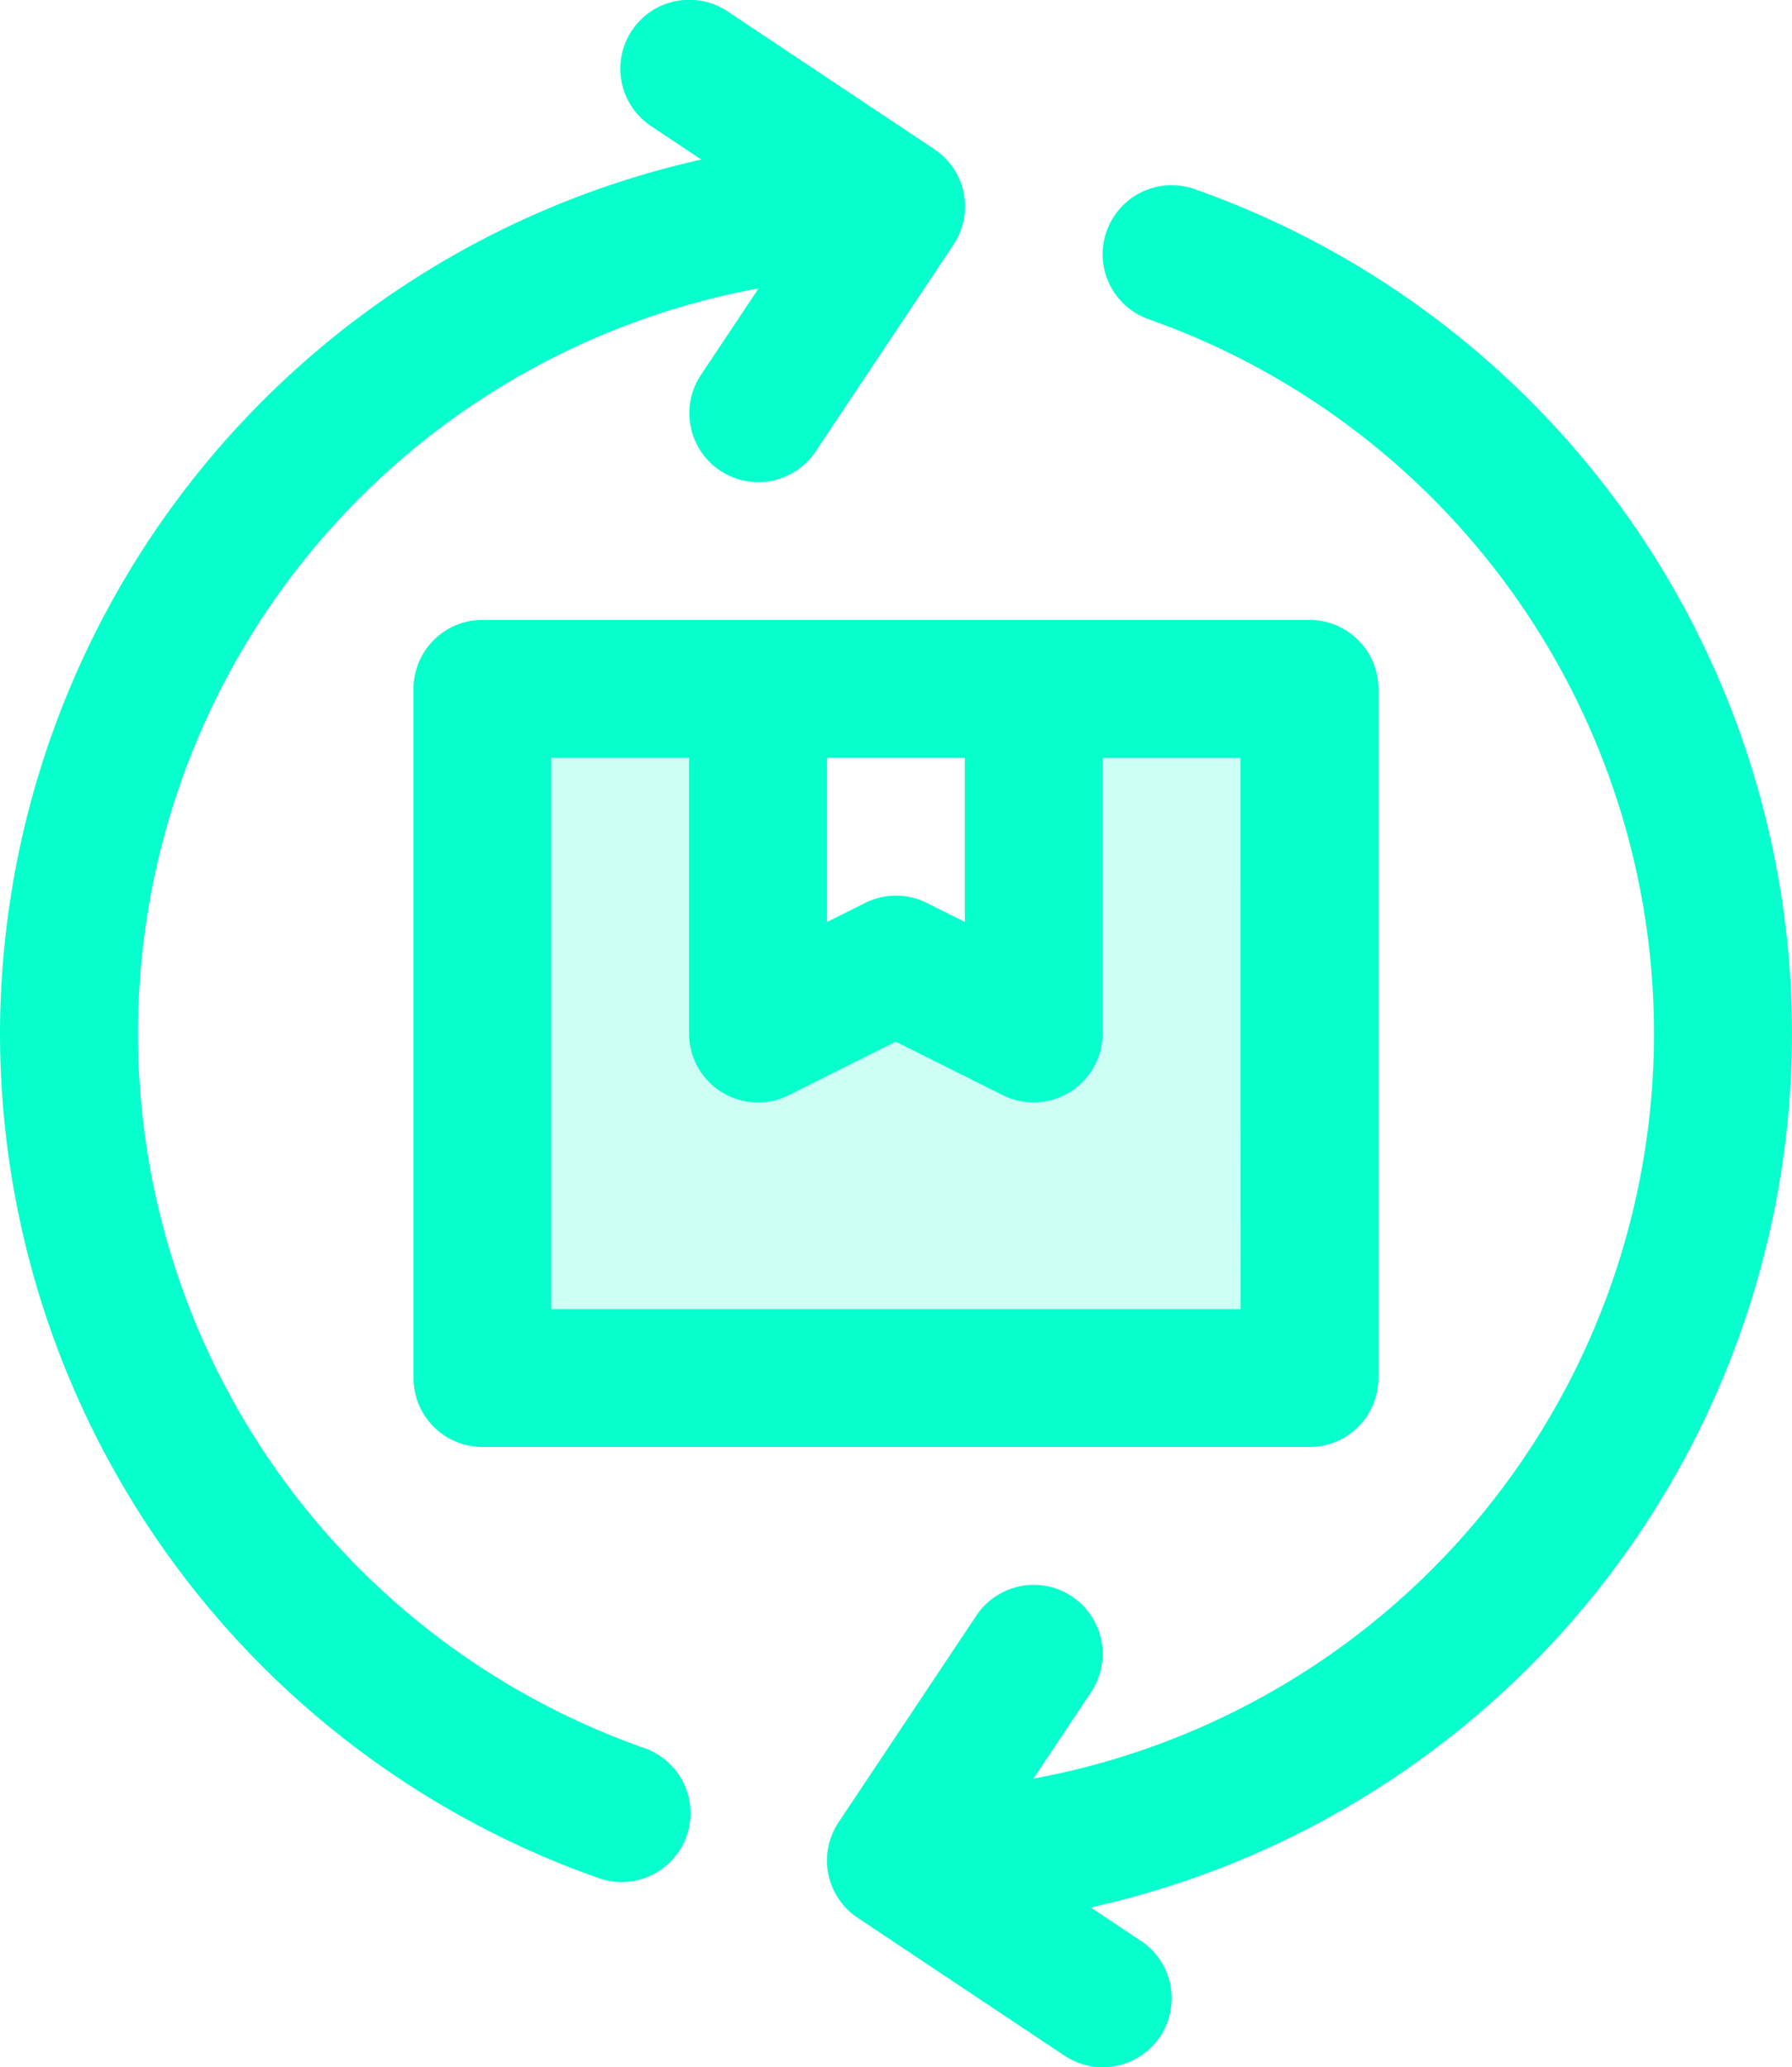
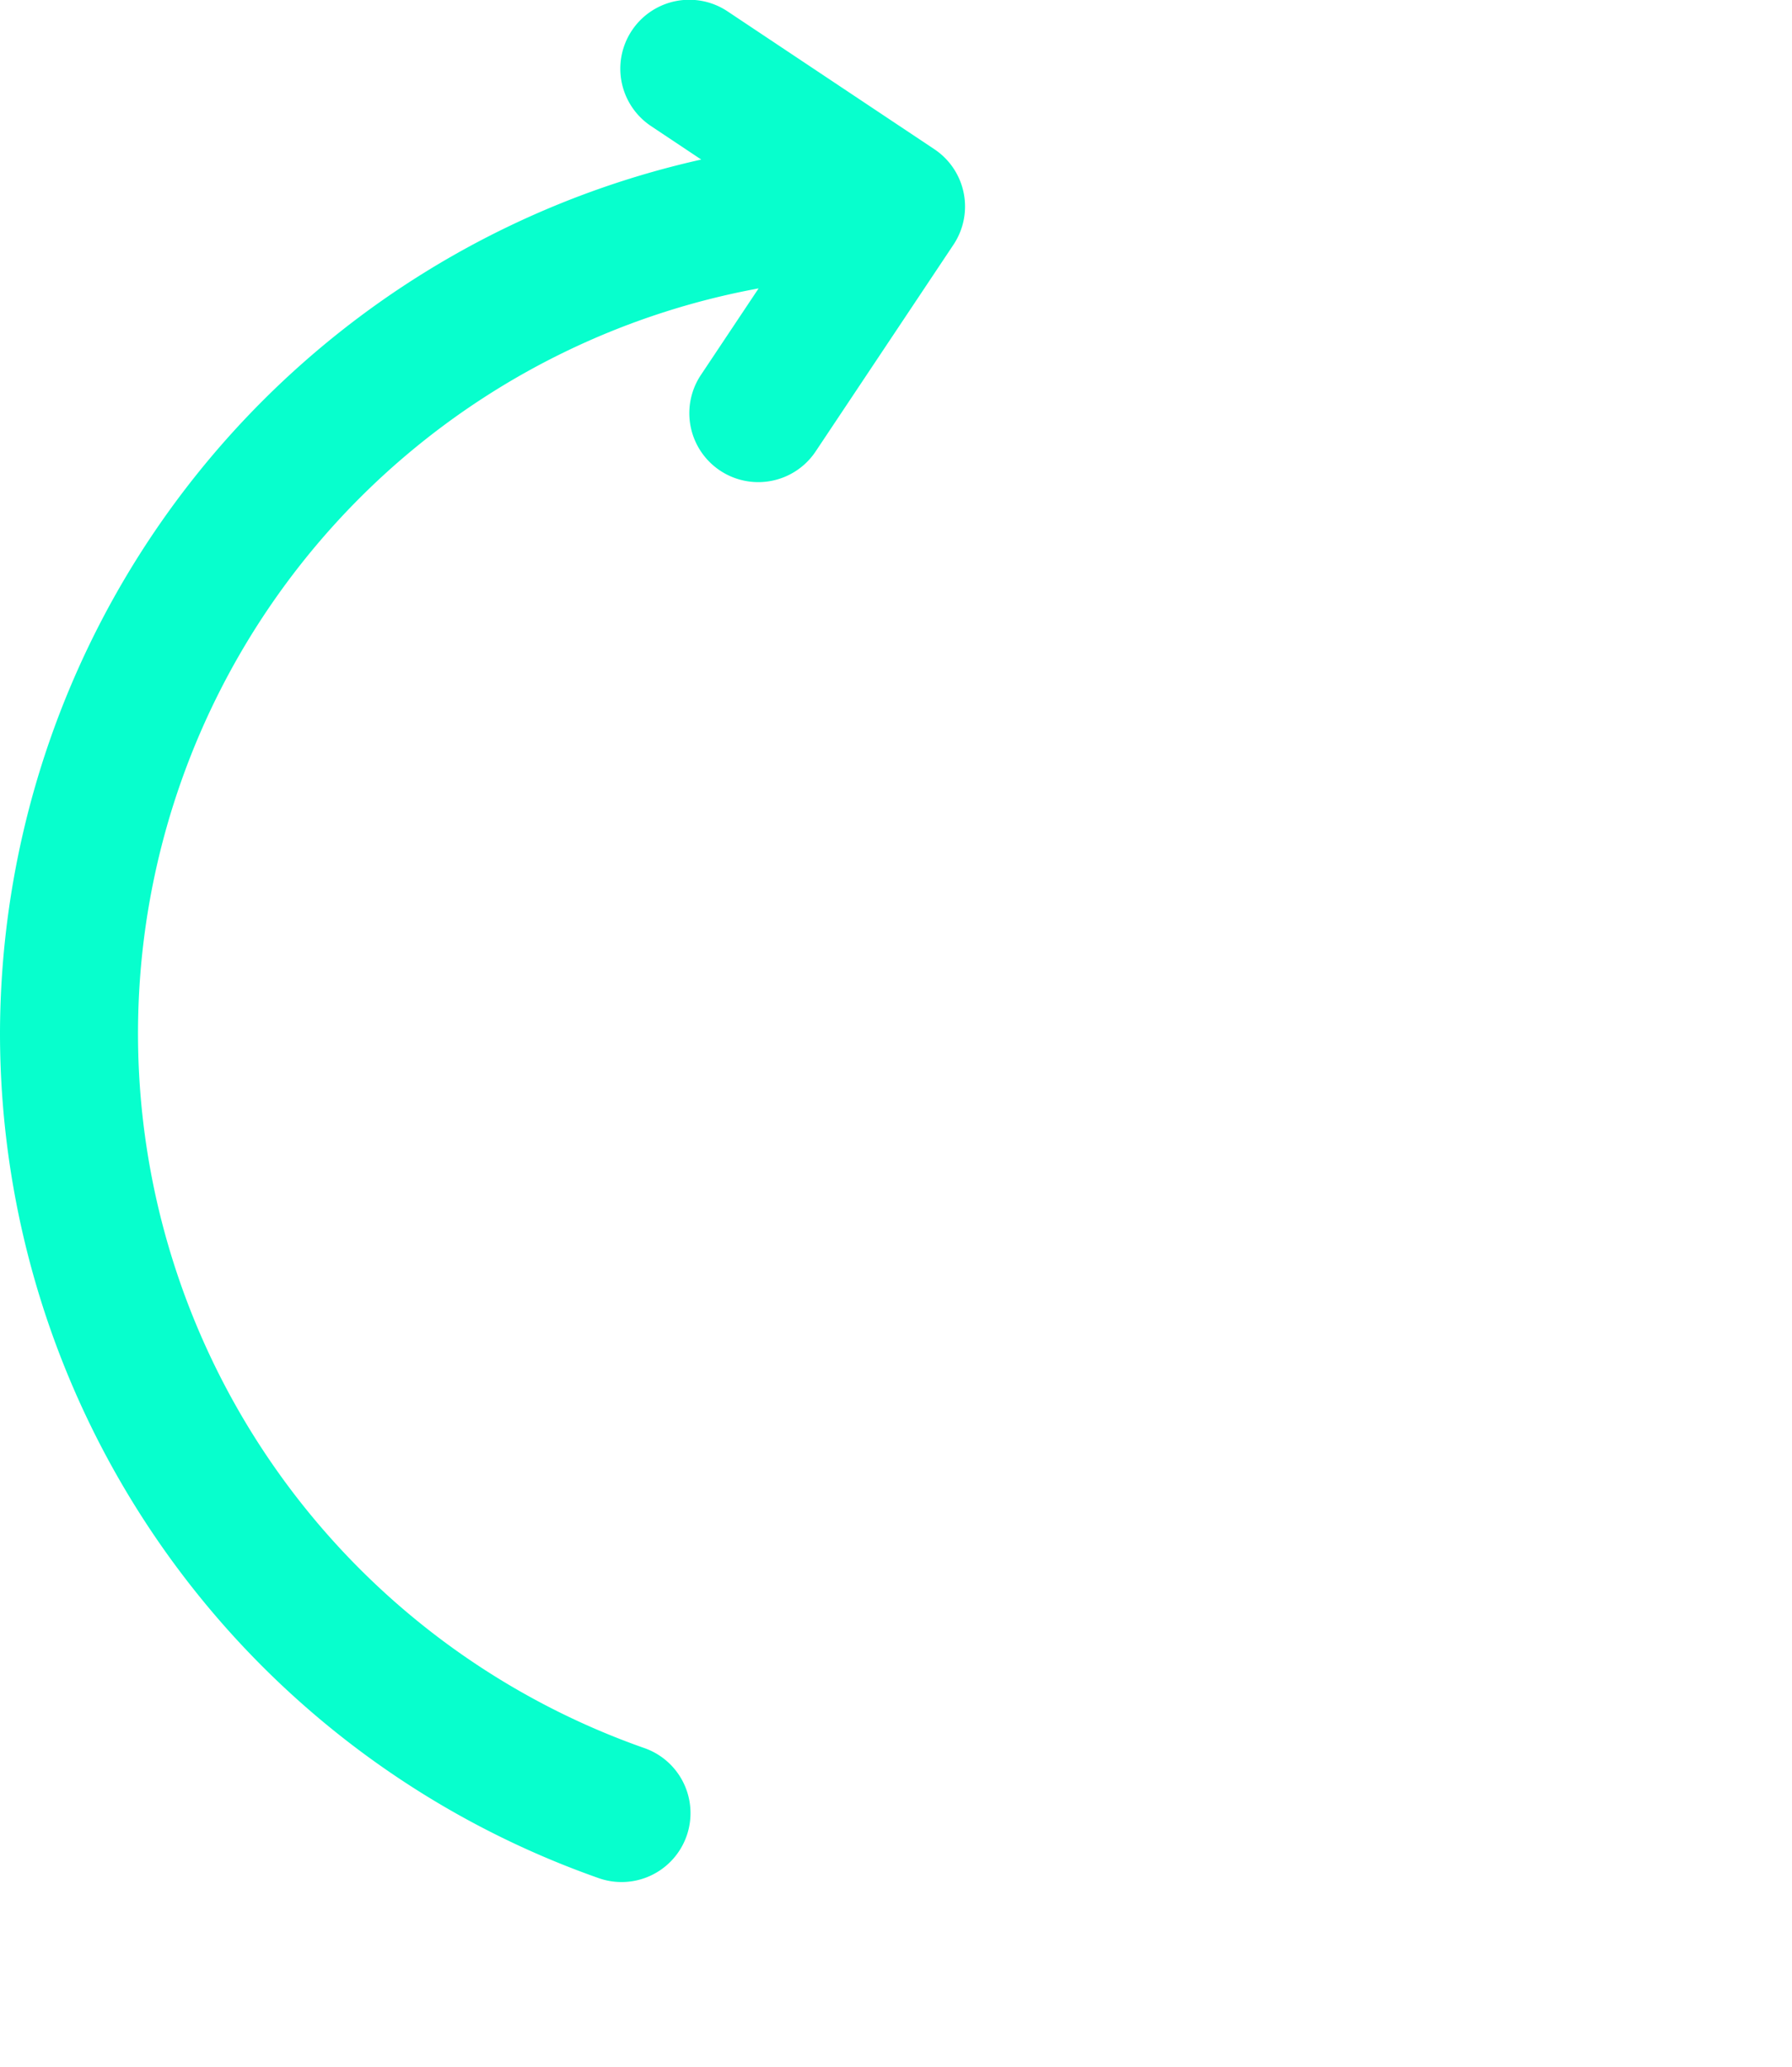
<svg xmlns="http://www.w3.org/2000/svg" width="49.132" height="56.686" viewBox="0 0 49.132 56.686">
  <g id="supply_chain_icon" data-name="supply chain icon" transform="translate(-16379.228 -3543.402)">
-     <path id="Path_1623" data-name="Path 1623" d="M16482.68,3688.935v18.5h22.035v-18.917h-7.277v9.77l-4.572-2.806-3.742,2.183v-9.146Z" transform="translate(-89.693 -125.816)" fill="#07ffcd" opacity="0.2" />
    <g id="Group_443" data-name="Group 443" transform="translate(16379.228 3543.402)">
-       <path id="Path_1588" data-name="Path 1588" d="M303,311.548v-18.9a1.889,1.889,0,0,0-1.89-1.89H278.436a1.889,1.889,0,0,0-1.89,1.89v18.9a1.889,1.889,0,0,0,1.89,1.89h22.676A1.889,1.889,0,0,0,303,311.548Zm-15.117-17.007h3.779v4.5l-1.044-.522a1.891,1.891,0,0,0-1.691,0l-1.044.522Zm11.338,15.117h-18.9V294.541h3.779V302.1a1.89,1.89,0,0,0,2.735,1.691l2.934-1.467,2.934,1.467a1.891,1.891,0,0,0,2.735-1.691v-7.558h3.779Z" transform="translate(-265.208 -273.76)" fill="#07ffcd" />
      <path id="Path_1589" data-name="Path 1589" d="M191.3,191.265A24.6,24.6,0,0,1,210.526,167.3l-1.378-.919a1.889,1.889,0,0,1,2.1-3.144l5.669,3.779a1.888,1.888,0,0,1,.524,2.62l-3.779,5.669a1.889,1.889,0,1,1-3.144-2.1l1.581-2.372a20.772,20.772,0,0,0-3.16,40.016,1.89,1.89,0,1,1-1.255,3.565A24.568,24.568,0,0,1,191.3,191.265Z" transform="translate(-191.3 -162.925)" fill="#07ffcd" />
-       <path id="Path_1590" data-name="Path 1590" d="M369.468,202.371a1.889,1.889,0,0,1,2.41-1.155,24.552,24.552,0,0,1-2.846,47.119l1.378.919a1.889,1.889,0,0,1-2.1,3.144l-5.669-3.779a1.888,1.888,0,0,1-.524-2.62l3.779-5.669a1.889,1.889,0,1,1,3.144,2.1l-1.581,2.372a20.773,20.773,0,0,0,3.16-40.017,1.89,1.89,0,0,1-1.155-2.41Z" transform="translate(-339.126 -196.031)" fill="#07ffcd" />
    </g>
  </g>
</svg>